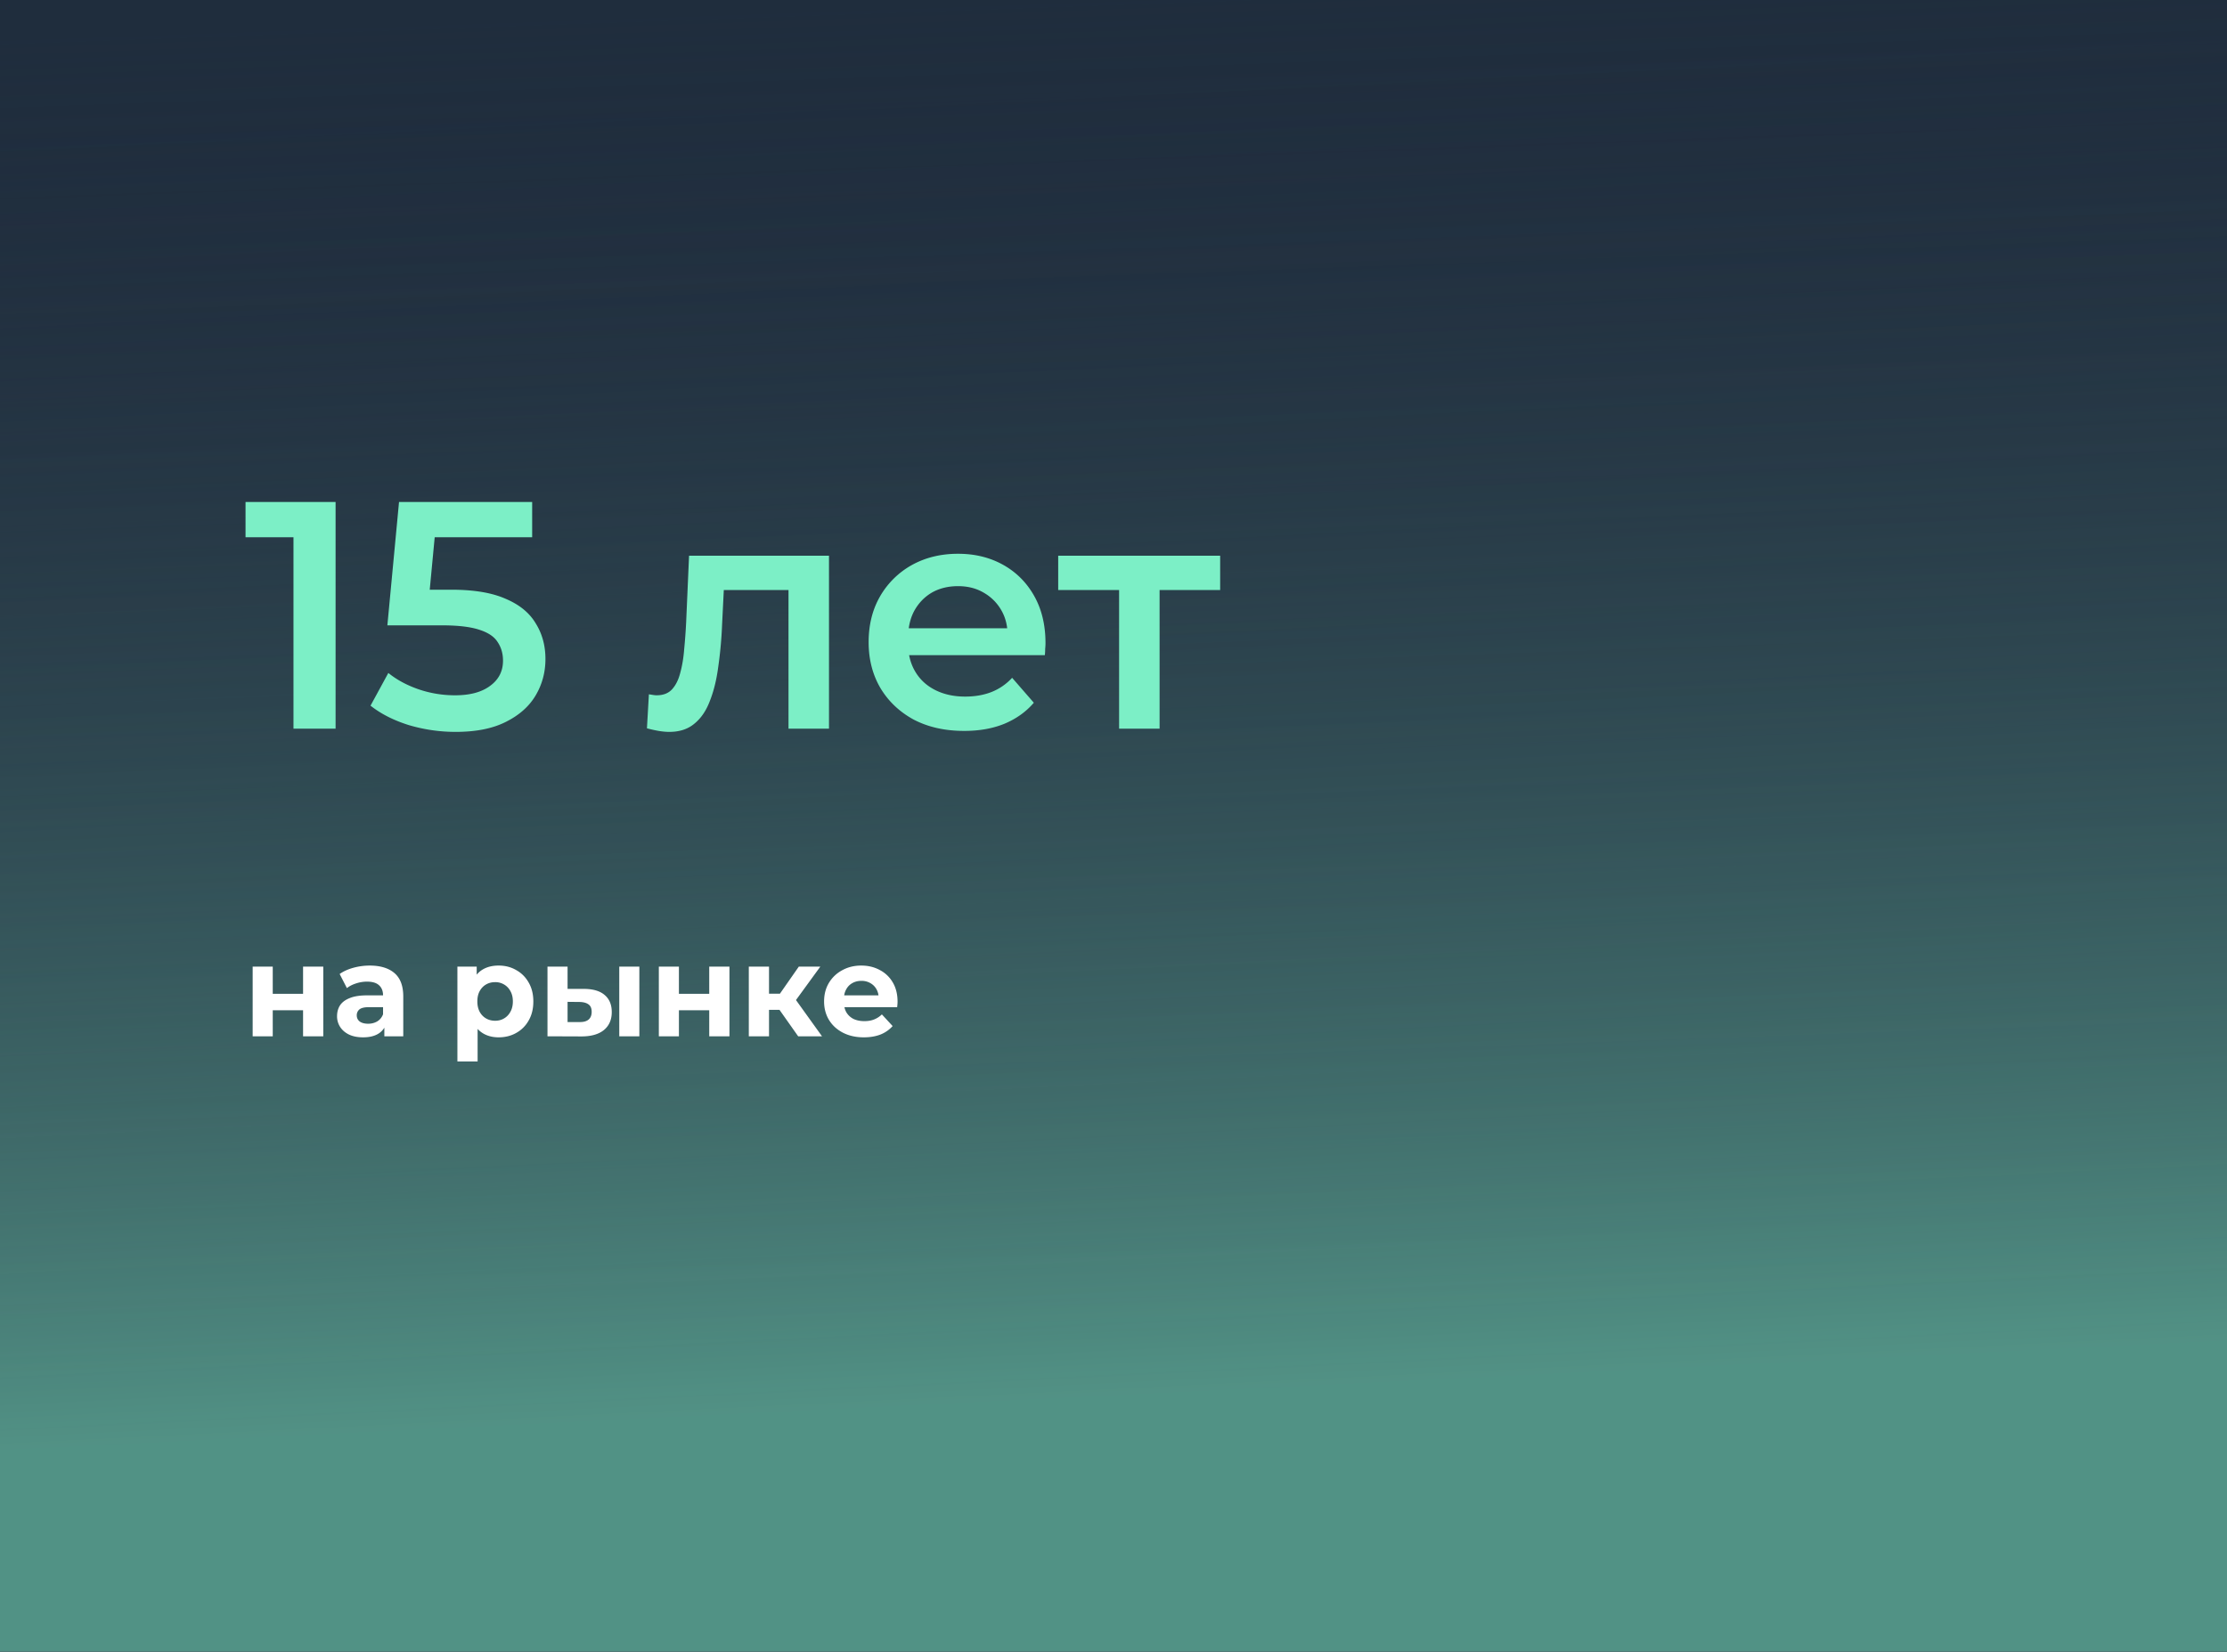
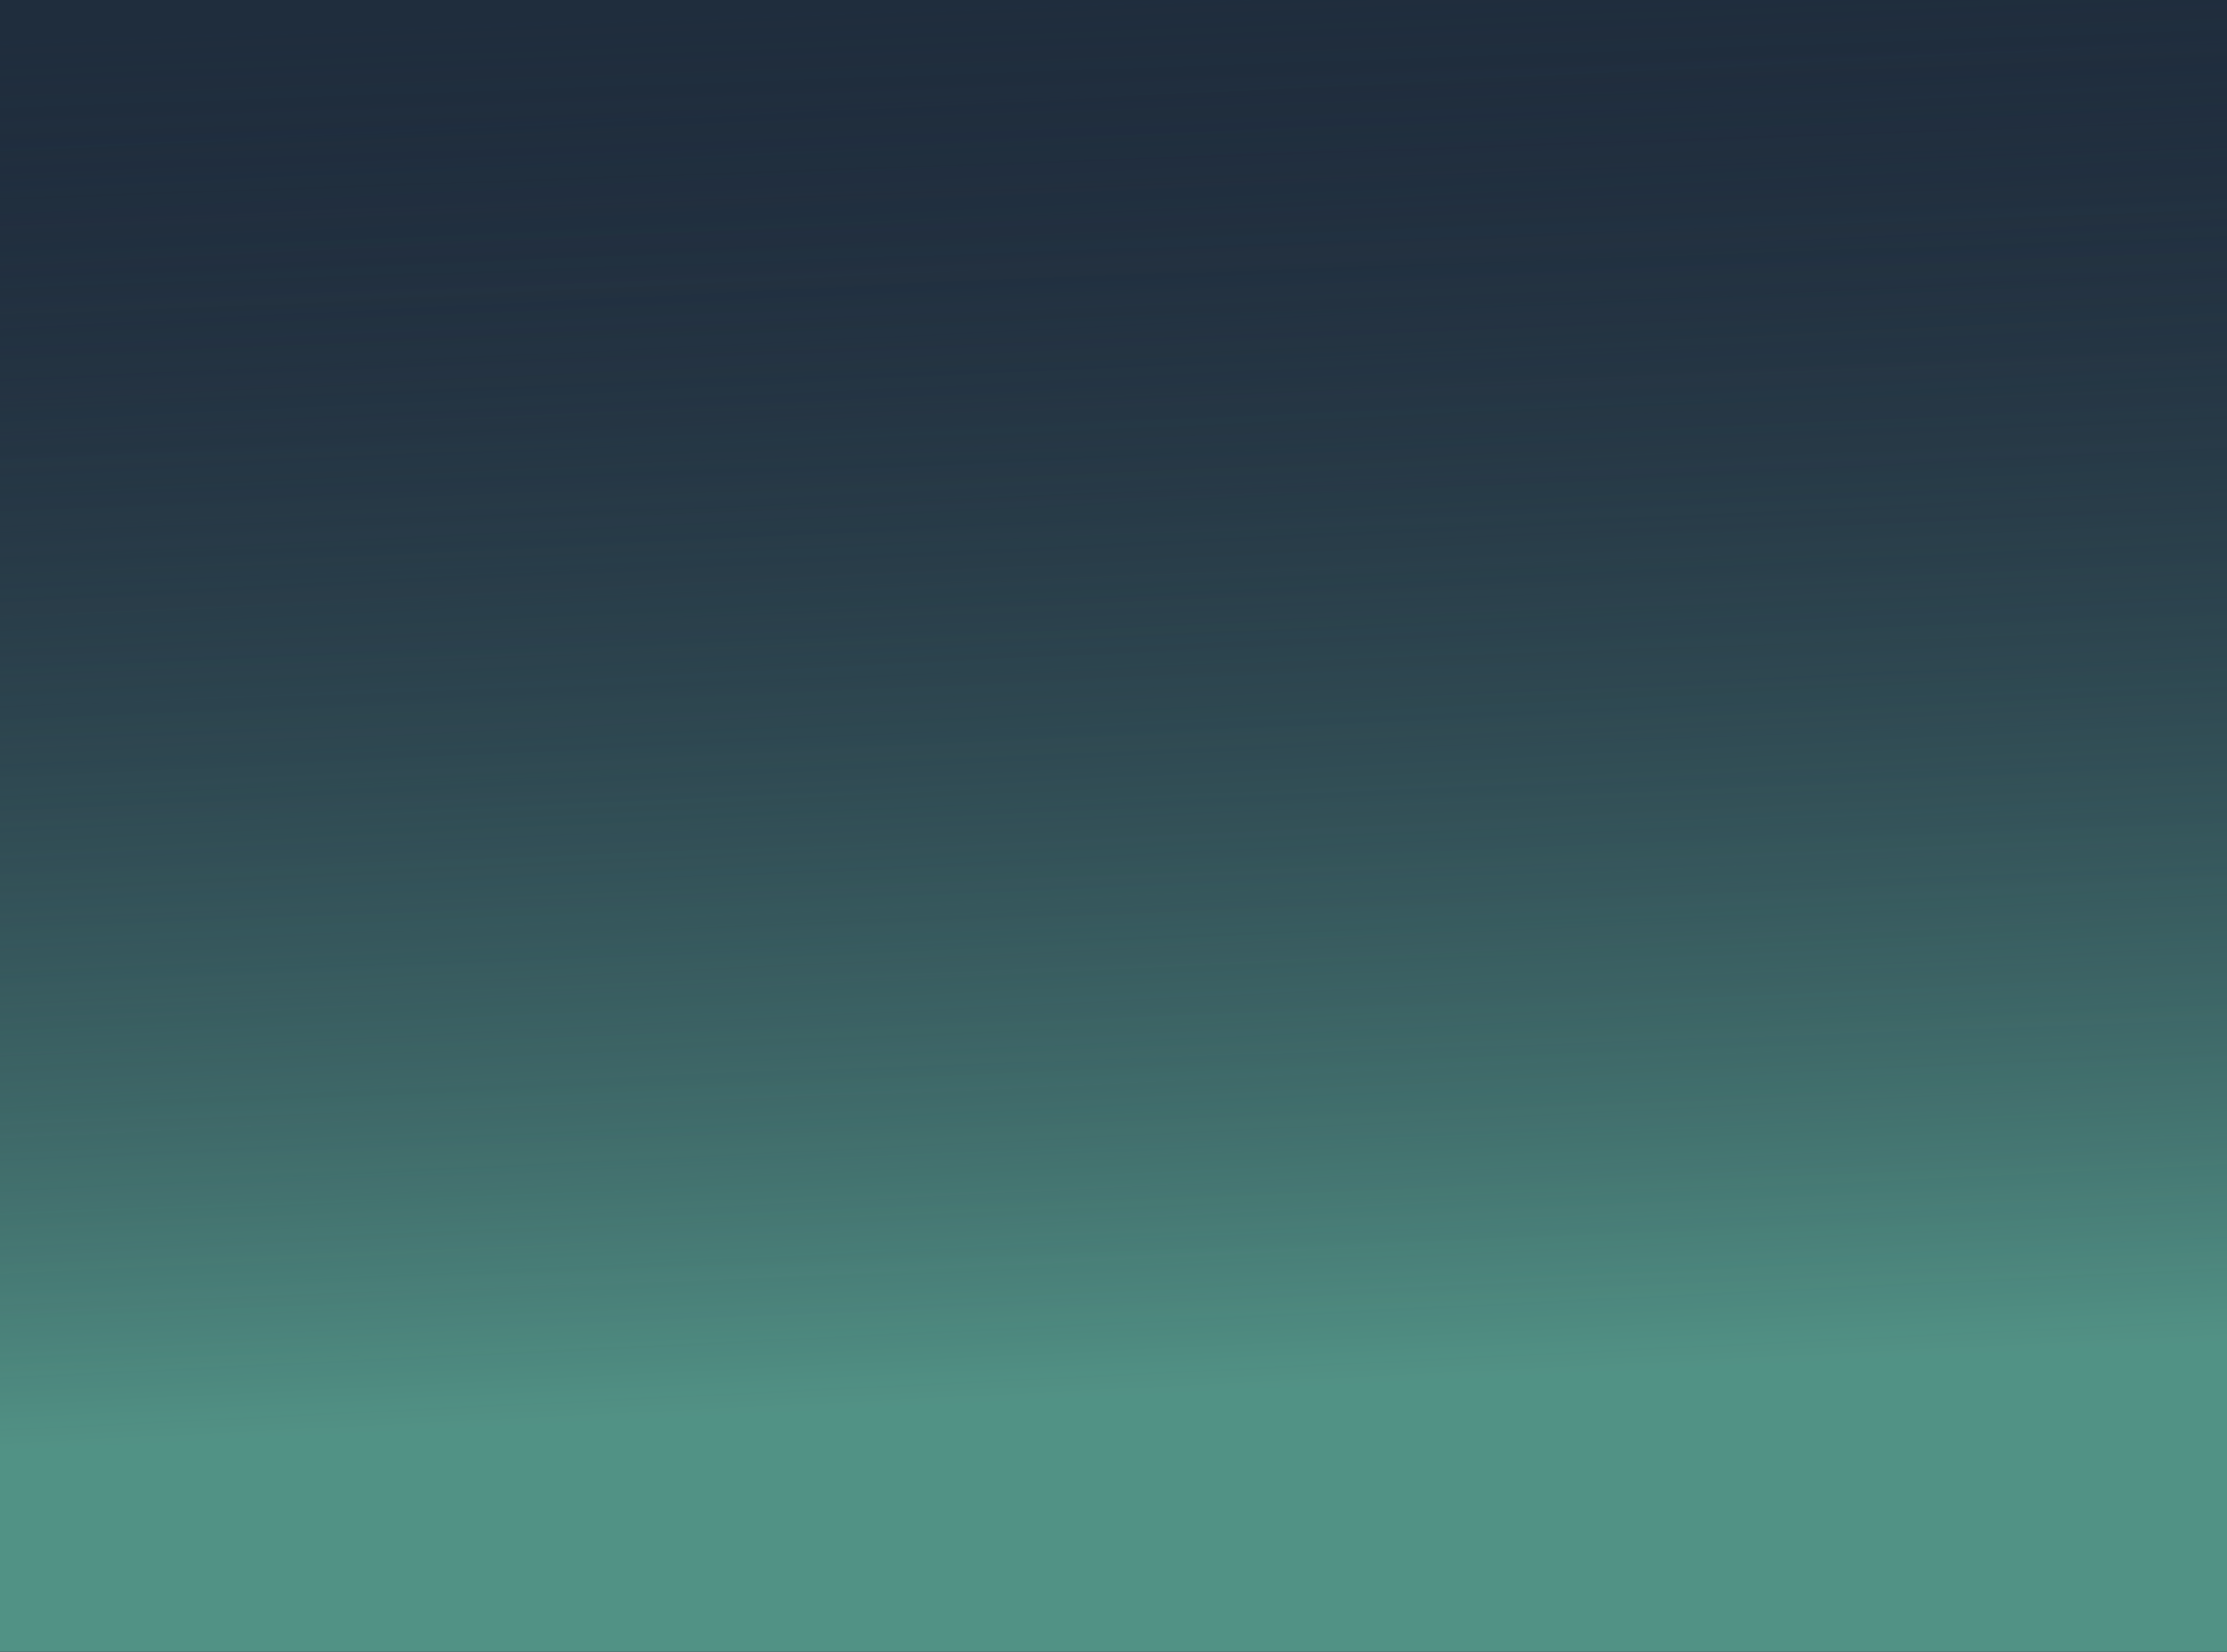
<svg xmlns="http://www.w3.org/2000/svg" width="275" height="204" fill="none">
  <rect width="100%" height="100%" fill="#808080" stroke="none" />
  <g clip-path="url(#a)">
    <path fill="#1F2D3D" d="M0 0h275v204H0z" />
    <path fill="url(#b)" d="M0 0h275v236H0z" />
    <path fill="url(#c)" d="M0 0h275v236H0z" />
-     <path fill="#7CEFC6" d="M36.24 90V64l2.28 2.36h-8.2V62h11.12v28zm20.034.4q-2.96 0-5.8-.84-2.8-.88-4.72-2.4l2.2-4.04q1.52 1.24 3.68 2 2.2.76 4.56.76 2.76 0 4.32-1.16 1.6-1.16 1.6-3.12 0-1.32-.68-2.32-.64-1-2.32-1.52-1.64-.52-4.52-.52h-6.76L49.274 62h16.44v4.36h-14.52l2.72-2.48-1.08 11.4-2.72-2.44h5.64q4.16 0 6.68 1.12 2.56 1.08 3.72 3.04 1.2 1.92 1.2 4.4 0 2.44-1.2 4.48t-3.68 3.28q-2.44 1.24-6.2 1.24m23.614-.44.24-4.2q.28.04.52.08t.44.04q1.24 0 1.92-.76t1-2.04q.36-1.32.48-2.92.16-1.64.24-3.28l.36-8.24h17.28V90h-5V71.52l1.16 1.36h-10.16l1.08-1.4-.28 5.64a51 51 0 0 1-.48 5.28q-.32 2.4-1.04 4.2-.68 1.8-1.92 2.8-1.2 1-3.08 1-.6 0-1.32-.12-.68-.12-1.44-.32m39.174.32q-3.56 0-6.24-1.4-2.64-1.44-4.12-3.92-1.44-2.48-1.44-5.64 0-3.2 1.4-5.64a10.34 10.34 0 0 1 3.92-3.88q2.52-1.4 5.72-1.4 3.12 0 5.56 1.36t3.84 3.84 1.4 5.84q0 .32-.04.72 0 .4-.04.76h-17.8V77.6h15.16l-1.96 1.04q.04-1.84-.76-3.24a5.8 5.8 0 0 0-2.2-2.2q-1.36-.8-3.16-.8-1.839 0-3.24.8-1.359.8-2.16 2.24-.76 1.4-.76 3.32v.8q0 1.92.88 3.4t2.48 2.28 3.68.8q1.8 0 3.24-.56a6.9 6.9 0 0 0 2.56-1.76l2.68 3.08q-1.44 1.68-3.64 2.6-2.16.88-4.96.88m19.129-.28V71.68l1.16 1.2h-8.68v-4.24h20v4.24h-8.64l1.16-1.2V90z" />
-     <path fill="#fff" d="M31.2 128v-8.608h2.48v3.36h3.744v-3.36h2.496V128h-2.496v-3.216H33.68V128zm16.261 0v-1.68l-.16-.368v-3.008q0-.8-.496-1.248-.48-.448-1.488-.448-.687 0-1.36.224-.655.209-1.12.576l-.896-1.744q.705-.496 1.696-.768a7.6 7.6 0 0 1 2.016-.272q1.968 0 3.056.928t1.088 2.896V128zm-2.624.128q-1.008 0-1.728-.336-.72-.352-1.104-.944a2.4 2.4 0 0 1-.384-1.328q0-.768.368-1.344.384-.576 1.2-.896.816-.336 2.128-.336h2.288v1.456H45.59q-.88 0-1.216.288a.93.93 0 0 0-.32.72q0 .48.368.768.384.272 1.04.272.624 0 1.12-.288.497-.304.72-.88l.384 1.152a2.23 2.23 0 0 1-.992 1.264q-.72.432-1.856.432m16.732 0q-1.088 0-1.904-.48t-1.28-1.456q-.448-.992-.448-2.496 0-1.52.432-2.496t1.248-1.456 1.952-.48q1.216 0 2.176.56.976.544 1.536 1.536.576.992.576 2.336 0 1.36-.576 2.352a3.94 3.94 0 0 1-1.536 1.536q-.96.544-2.176.544m-5.088 2.976v-11.712h2.384v1.76l-.048 2.56.16 2.544v4.848zm4.656-5.024q.624 0 1.104-.288.495-.288.784-.816.304-.544.304-1.28 0-.752-.304-1.28a2.06 2.06 0 0 0-.784-.816 2.1 2.1 0 0 0-1.104-.288q-.624 0-1.12.288-.495.288-.784.816-.288.528-.288 1.28 0 .736.288 1.28.288.528.784.816.495.288 1.12.288M76.47 128v-8.608h2.48V128zm-4.336-5.856q1.696.017 2.544.768.864.736.864 2.096 0 1.424-.976 2.224-.975.784-2.768.784L67.606 128v-8.608h2.48v2.752zm-.56 4.096q.72.016 1.104-.304t.384-.96-.384-.912q-.384-.288-1.104-.304l-1.488-.016v2.496zm9.782 1.76v-8.608h2.48v3.36h3.744v-3.36h2.496V128H87.58v-3.216h-3.744V128zm17.206 0-2.88-4.08 2.032-1.2 3.792 5.28zm-6.096 0v-8.608h2.496V128zm1.76-3.264v-2h3.008v2zm3.728-.752-2.336-.256 3.024-4.336h2.656zm8.72 4.144q-1.473 0-2.592-.576-1.104-.576-1.712-1.568-.609-1.008-.608-2.288 0-1.296.592-2.288a4.23 4.23 0 0 1 1.648-1.568q1.04-.576 2.352-.576 1.263 0 2.272.544a3.94 3.94 0 0 1 1.616 1.536q.591.992.592 2.384 0 .144-.016.336l-.032.336h-6.992v-1.456h5.68l-.96.432q0-.672-.272-1.168a1.93 1.93 0 0 0-.752-.768 2.14 2.14 0 0 0-1.12-.288q-.64 0-1.136.288-.48.272-.752.784-.273.496-.272 1.184v.384q0 .703.304 1.248.32.528.88.816.576.272 1.344.272.687 0 1.2-.208a2.9 2.9 0 0 0 .96-.624l1.328 1.44a3.95 3.95 0 0 1-1.488 1.04q-.897.352-2.064.352" />
  </g>
  <defs>
    <linearGradient id="b" x1="106.166" x2="100.308" y1="166.906" y2=".322" gradientUnits="userSpaceOnUse">
      <stop stop-color="#273444" />
      <stop offset="1" stop-color="#273444" stop-opacity="0" />
    </linearGradient>
    <linearGradient id="c" x1="110.35" x2="98.763" y1="236" y2=".527" gradientUnits="userSpaceOnUse">
      <stop offset=".264" stop-color="#7CEFC6" stop-opacity=".5" />
      <stop offset=".957" stop-color="#273444" stop-opacity="0" />
    </linearGradient>
    <clipPath id="a">
      <path fill="#fff" d="M0 0h275v204H0z" />
    </clipPath>
  </defs>
</svg>